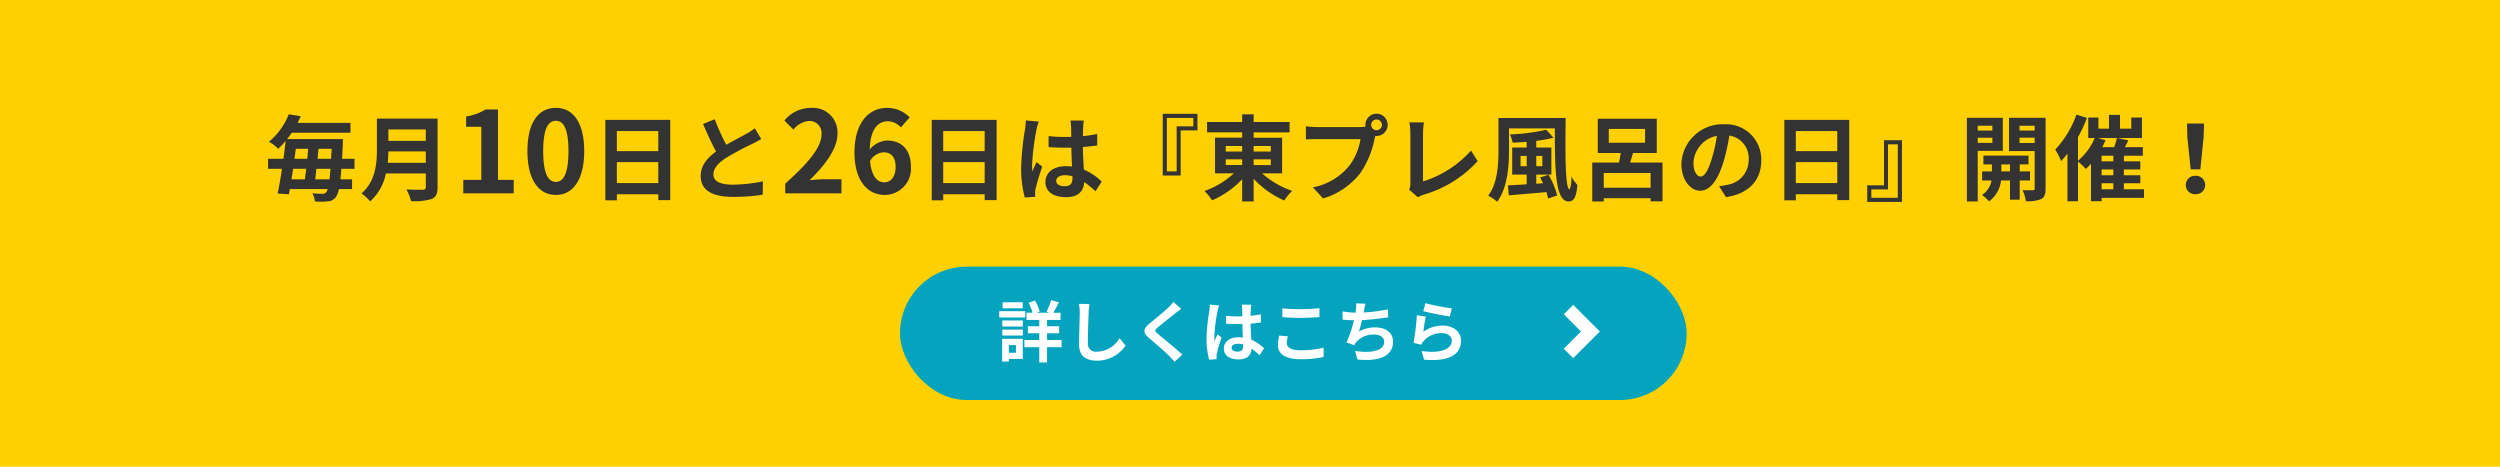
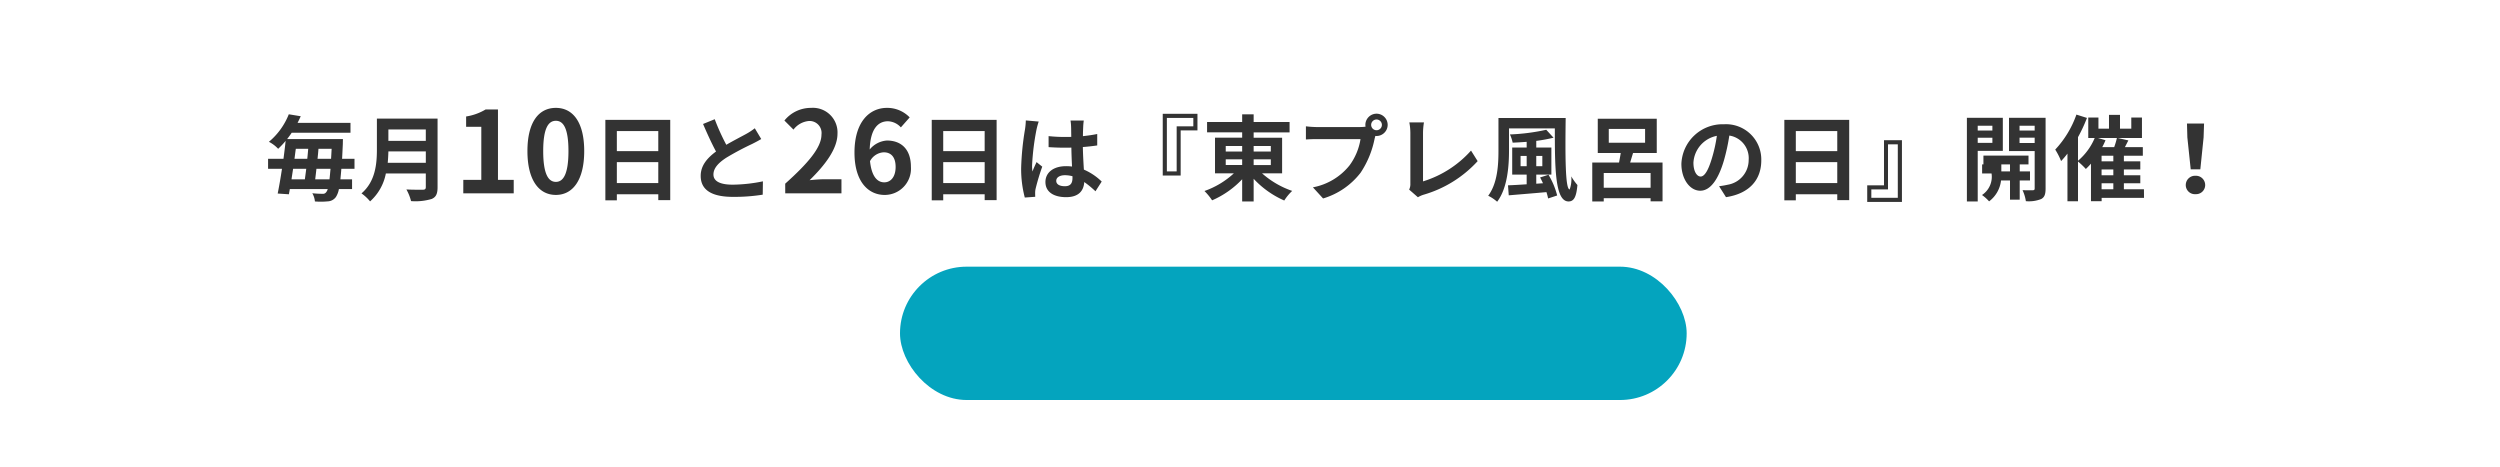
<svg xmlns="http://www.w3.org/2000/svg" width="375" height="70" viewBox="0 0 375 70">
  <g id="グループ_3699" data-name="グループ 3699" transform="translate(-962 9643)">
-     <path id="パス_6996" data-name="パス 6996" d="M0,0H375V70H0Z" transform="translate(962 -9643)" fill="#ffd000" />
    <g id="グループ_3701" data-name="グループ 3701" transform="translate(737 -9624)">
-       <path id="パス_7028" data-name="パス 7028" d="M-140.719-2.1c.056-.49.126-1.022.182-1.582h2.114c-.056.616-.1,1.148-.154,1.582Zm-1.344-1.582c-.07.56-.14,1.092-.21,1.582h-2c.07-.5.154-1.036.238-1.582Zm.294-3c-.042.49-.084.994-.14,1.5h-1.918c.07-.5.126-1.008.2-1.5Zm1.4,1.5c.056-.5.1-1.008.14-1.5h1.974c-.028.532-.056,1.036-.084,1.5Zm5.544,1.5v-1.5h-1.862c.042-.672.07-1.4.112-2.226,0-.21.014-.728.014-.728h-8.372c.238-.308.476-.63.686-.952h8.82V-10.57h-7.938c.168-.322.322-.658.476-.994l-1.792-.294a10.343,10.343,0,0,1-2.982,4.13,4.972,4.972,0,0,1,1.386,1.05,12.7,12.7,0,0,0,1.12-1.19c-.084.854-.2,1.764-.322,2.688h-2.31v1.5h2.086c-.21,1.386-.434,2.688-.644,3.71l1.68.112c.042-.238.1-.5.14-.784h5.684a1.171,1.171,0,0,1-.224.462A.568.568,0,0,1-139.6.07a15.379,15.379,0,0,1-1.554-.084,3.014,3.014,0,0,1,.392,1.232,10.783,10.783,0,0,0,1.932-.014,1.583,1.583,0,0,0,1.218-.658,3.275,3.275,0,0,0,.448-1.19h1.974V-2.1h-1.75c.042-.448.1-.98.14-1.582Zm4.984-.9c.056-.588.084-1.176.1-1.708h5.614v1.708Zm5.712-5v1.708h-5.614V-9.576Zm1.764-1.624h-9.1v4.606c0,2.128-.2,4.8-2.31,6.608a6.575,6.575,0,0,1,1.288,1.2,7.531,7.531,0,0,0,2.366-4.186h5.992v2.03c0,.294-.112.406-.448.406-.308,0-1.484.014-2.464-.042a7.147,7.147,0,0,1,.7,1.75,8.47,8.47,0,0,0,3.094-.322c.644-.28.882-.756.882-1.764ZM-118.507,0h7.565V-2.023h-2.363V-12.58h-1.853a8.16,8.16,0,0,1-2.924,1.054v1.547h2.278v7.956h-2.7Zm13.889.238c2.55,0,4.25-2.244,4.25-6.579s-1.7-6.477-4.25-6.477c-2.567,0-4.267,2.125-4.267,6.477C-108.885-2.006-107.185.238-104.618.238Zm0-1.955c-1.088,0-1.9-1.088-1.9-4.624,0-3.519.816-4.539,1.9-4.539,1.071,0,1.887,1.02,1.887,4.539C-102.731-2.805-103.547-1.717-104.618-1.717Zm9.145.177V-4.676h6.216V-1.54Zm6.216-7.8v3.01h-6.216v-3.01Zm-7.938-1.68V1.05h1.722V.14h6.216v.882h1.792v-12.04Zm22.414,1.26a9.573,9.573,0,0,1-1.274.84c-.658.364-1.862.98-3,1.638a32.5,32.5,0,0,1-1.736-3.836l-1.75.714c.63,1.47,1.3,2.94,1.946,4.13-1.33.98-2.3,2.114-2.3,3.654,0,2.38,2.086,3.15,4.844,3.15A27.115,27.115,0,0,0-73.591.2l.028-2a23.189,23.189,0,0,1-4.536.5c-1.918,0-2.884-.532-2.884-1.526,0-.966.77-1.764,1.932-2.52a42.458,42.458,0,0,1,3.864-2.058c.5-.252.952-.49,1.372-.742ZM-70.214,0h8.432V-2.108h-2.737c-.578,0-1.411.068-2.04.136,2.295-2.244,4.182-4.692,4.182-6.97a3.69,3.69,0,0,0-3.961-3.876,5.1,5.1,0,0,0-4,1.9l1.36,1.36a3.259,3.259,0,0,1,2.312-1.292,1.8,1.8,0,0,1,1.887,2.04c0,1.938-2.023,4.3-5.44,7.361Zm14.858-1.649c-1.054,0-1.9-.884-2.142-3.179a2.484,2.484,0,0,1,2.057-1.326c1.088,0,1.785.7,1.785,2.193C-53.656-2.431-54.421-1.649-55.356-1.649Zm3.808-9.741a4.66,4.66,0,0,0-3.417-1.428c-2.533,0-4.862,2.006-4.862,6.7,0,4.437,2.125,6.358,4.522,6.358a3.939,3.939,0,0,0,3.944-4.2c0-2.7-1.5-3.961-3.6-3.961a3.661,3.661,0,0,0-2.584,1.343c.1-3.145,1.292-4.233,2.737-4.233a2.731,2.731,0,0,1,1.938.918Zm5.031,9.85V-4.676H-40.3V-1.54Zm6.216-7.8v3.01h-6.216v-3.01Zm-7.938-1.68V1.05h1.722V.14H-40.3v.882h1.792v-12.04Zm14.112.084a10.4,10.4,0,0,1-.126,1.358,41.091,41.091,0,0,0-.574,5.782A16.724,16.724,0,0,0-34.281.63l1.568-.112c-.014-.2-.014-.434-.014-.574a2.737,2.737,0,0,1,.07-.644A33.074,33.074,0,0,1-31.663-4l-.854-.686c-.21.462-.434.924-.616,1.414a6.417,6.417,0,0,1-.056-.9,36.667,36.667,0,0,1,.658-5.362,11.651,11.651,0,0,1,.336-1.232Zm7,8.61c0,.812-.294,1.26-1.148,1.26-.728,0-1.288-.252-1.288-.812,0-.518.532-.84,1.316-.84a4.322,4.322,0,0,1,1.12.154Zm4.382.56a8.8,8.8,0,0,0-2.674-1.792c-.056-.938-.126-2.044-.154-3.388.756-.056,1.484-.14,2.156-.238V-8.9c-.658.14-1.386.238-2.142.322,0-.616.028-1.134.042-1.442a8.855,8.855,0,0,1,.084-.9h-1.988a7.845,7.845,0,0,1,.084.91c.014.294.014.854.028,1.54-.322.014-.658.014-.98.014a22.989,22.989,0,0,1-2.422-.126V-6.93c.826.056,1.61.084,2.422.084.322,0,.658,0,.994-.014.014.98.056,1.988.1,2.842a6.228,6.228,0,0,0-.91-.056c-1.89,0-3.08.966-3.08,2.38,0,1.456,1.2,2.268,3.108,2.268,1.876,0,2.632-.952,2.716-2.268a14.139,14.139,0,0,1,1.68,1.386ZM-8.381-9.436v-2.492h-5.208v9.254H-10.9V-9.436ZM-9-11.312v1.26H-11.5V-3.29h-1.47v-8.022ZM-4.139-5.1h2.464v.854H-4.139Zm0-2h2.464v.826H-4.139Zm6.762,0v.826H.047V-7.1Zm0,2.856H.047V-5.1H2.623ZM4.317-3V-8.344H.047v-.8h5.39V-10.7H.047v-1.148H-1.675V-10.7H-6.939v1.554h5.264v.8H-5.749V-3h2.828A12.663,12.663,0,0,1-7.331-.35a9.115,9.115,0,0,1,1.148,1.4A13.661,13.661,0,0,0-1.675-2.114V1.218H.047v-3.4A13.876,13.876,0,0,0,4.639,1.078,7.332,7.332,0,0,1,5.829-.364,13.348,13.348,0,0,1,1.307-3ZM18.485-9.464a.81.81,0,0,1-.812-.8.813.813,0,0,1,.812-.812.81.81,0,0,1,.8.812A.807.807,0,0,1,18.485-9.464ZM9.553-9.94a15.588,15.588,0,0,1-1.666-.112v1.974c.364-.028,1.022-.056,1.666-.056h6.524a8.99,8.99,0,0,1-1.652,3.948A9.2,9.2,0,0,1,8.937-.9L10.463.77a11.08,11.08,0,0,0,5.628-3.864,14.133,14.133,0,0,0,2.1-5.1l.112-.42a.8.8,0,0,0,.182.014,1.679,1.679,0,0,0,1.666-1.666,1.682,1.682,0,0,0-1.666-1.68,1.685,1.685,0,0,0-1.68,1.68,1.551,1.551,0,0,0,.028.266,6.2,6.2,0,0,1-.8.056ZM24.687.588a3.95,3.95,0,0,1,.84-.378,17.616,17.616,0,0,0,8.12-5.04l-.994-1.582a15.891,15.891,0,0,1-7.2,4.62V-9.058a9.918,9.918,0,0,1,.14-1.582H23.4a8.652,8.652,0,0,1,.154,1.582V-1.47a1.828,1.828,0,0,1-.182.91Zm15.4-4.662v-1.54H41v1.54Zm3.262-1.54v1.54h-.91v-1.54ZM43.013-2.38c.154.266.294.56.434.868l-1.008.07V-2.814h2.268v-4.06H42.439v-.994a22.688,22.688,0,0,0,2.59-.476l-1.092-1.19a30.466,30.466,0,0,1-5.446.7A5.773,5.773,0,0,1,38.9-7.6c.672-.028,1.386-.07,2.1-.126v.854h-2.17v4.06H41v1.456c-1.064.07-2.03.126-2.8.154l.112,1.5C39.849.168,41.935,0,43.965-.182a8.9,8.9,0,0,1,.252.952L45.575.322a11.452,11.452,0,0,0-1.3-3.108ZM36.769-11.3v4.872c0,2.1-.126,4.9-1.54,6.79a5.922,5.922,0,0,1,1.344.9C38.127-.784,38.351-4.1,38.351-6.426V-9.744h6.874c0,5.964.028,10.962,2.058,10.962.854,0,1.176-.77,1.33-2.464a8.183,8.183,0,0,1-.924-1.3,4.477,4.477,0,0,1-.238,1.96c-.672,0-.672-5.208-.6-10.71ZM52.561-.84V-3.052h7.028V-.84Zm.756-8.82h5.446v2.072H53.317Zm3.206,5.04c.14-.448.28-.938.434-1.428h3.556v-5.138H51.665v5.138h3.444c-.07.476-.168.966-.252,1.428H50.839V1.218h1.722V.728h7.028V1.2h1.792V-4.62Zm10.57,2.1c-.518,0-1.078-.686-1.078-2.086a4.347,4.347,0,0,1,3.514-4.018,22.255,22.255,0,0,1-.742,3.36C68.227-3.388,67.667-2.52,67.093-2.52ZM70.9.574c3.5-.532,5.292-2.6,5.292-5.516a5.291,5.291,0,0,0-5.6-5.418,6.183,6.183,0,0,0-6.384,5.936c0,2.338,1.3,4.032,2.828,4.032S69.753-2.1,70.579-4.9A30.13,30.13,0,0,0,71.4-8.666,3.432,3.432,0,0,1,74.3-5a3.753,3.753,0,0,1-3.15,3.71c-.364.084-.756.154-1.288.224ZM81.373-1.54V-4.676h6.216V-1.54Zm6.216-7.8v3.01H81.373v-3.01Zm-7.938-1.68V1.05h1.722V.14h6.216v.882h1.792v-12.04ZM92.083-1.2V1.288h5.208V-7.966H94.6V-1.2ZM92.7.672V-.588H95.2V-7.35h1.47V.672Zm18.158-10.808v.714h-2.2v-.714Zm-2.2,2.562v-.77h2.2v.77Zm3.766,1.2v-4.956h-5.39V1.218h1.624V-6.37ZM112.2-3.29V-4.34h1.3v1.05Zm4.3,1.358V-3.29h-1.54V-4.34h1.316V-5.656h-6.762V-4.34h1.274v1.05h-1.47v1.358h1.414A3.28,3.28,0,0,1,109.3.252a6.3,6.3,0,0,1,1.064.952,4.56,4.56,0,0,0,1.792-3.136H113.5V.952h1.456V-1.932Zm-1.568-5.614v-.8H117.2v.8Zm2.268-2.59v.714h-2.268v-.714Zm1.638-1.19h-5.488v4.984h3.85v5.6c0,.2-.07.28-.294.28s-.9.014-1.526-.014a5.92,5.92,0,0,1,.5,1.652,4.976,4.976,0,0,0,2.3-.322c.5-.266.658-.728.658-1.582Zm8.4,9.814H129v.9h-1.764Zm-.546-6.79h2.842a10.549,10.549,0,0,1-.406,1.372h-1.792a9.969,9.969,0,0,0,.49-1.036ZM129-4.8h-1.764v-.84H129Zm0,2.086h-1.764v-.868H129Zm4.592,2.1h-3.01v-.9h2.464v-1.2h-2.464v-.868h2.464V-4.8h-2.464v-.84h2.842V-6.93h-2.688l.518-1.008-1.6-.364h3.64v-3.066h-1.6V-9.7H130v-2.072h-1.652V-9.7h-1.582v-1.666h-1.526V-8.3h.966A9.042,9.042,0,0,1,123.7-4.886V-8.428a22.314,22.314,0,0,0,1.344-2.884l-1.582-.5a14.879,14.879,0,0,1-3.178,5.25,10.546,10.546,0,0,1,.882,1.722,12.865,12.865,0,0,0,.952-1.12V1.19H123.7V-4.774a11.316,11.316,0,0,1,1.176,1.12,10.541,10.541,0,0,0,.77-.8V1.176h1.6v-.5h6.356ZM140.607-3.6h1.442l.49-4.788.07-2.086h-2.562l.056,2.086Zm.714,3.724a1.369,1.369,0,0,0,1.456-1.372,1.389,1.389,0,0,0-1.456-1.386,1.389,1.389,0,0,0-1.456,1.386A1.369,1.369,0,0,0,141.321.126Z" transform="translate(413 10)" fill="#333" />
+       <path id="パス_7028" data-name="パス 7028" d="M-140.719-2.1c.056-.49.126-1.022.182-1.582h2.114c-.056.616-.1,1.148-.154,1.582Zm-1.344-1.582c-.07.56-.14,1.092-.21,1.582h-2c.07-.5.154-1.036.238-1.582Zm.294-3c-.042.49-.084.994-.14,1.5h-1.918c.07-.5.126-1.008.2-1.5Zm1.4,1.5c.056-.5.1-1.008.14-1.5h1.974c-.028.532-.056,1.036-.084,1.5Zm5.544,1.5v-1.5h-1.862c.042-.672.07-1.4.112-2.226,0-.21.014-.728.014-.728h-8.372c.238-.308.476-.63.686-.952h8.82V-10.57h-7.938c.168-.322.322-.658.476-.994l-1.792-.294a10.343,10.343,0,0,1-2.982,4.13,4.972,4.972,0,0,1,1.386,1.05,12.7,12.7,0,0,0,1.12-1.19c-.084.854-.2,1.764-.322,2.688h-2.31v1.5h2.086c-.21,1.386-.434,2.688-.644,3.71l1.68.112c.042-.238.1-.5.14-.784h5.684a1.171,1.171,0,0,1-.224.462A.568.568,0,0,1-139.6.07a15.379,15.379,0,0,1-1.554-.084,3.014,3.014,0,0,1,.392,1.232,10.783,10.783,0,0,0,1.932-.014,1.583,1.583,0,0,0,1.218-.658,3.275,3.275,0,0,0,.448-1.19h1.974V-2.1h-1.75c.042-.448.1-.98.14-1.582Zm4.984-.9c.056-.588.084-1.176.1-1.708h5.614v1.708Zm5.712-5v1.708h-5.614V-9.576Zm1.764-1.624h-9.1v4.606c0,2.128-.2,4.8-2.31,6.608a6.575,6.575,0,0,1,1.288,1.2,7.531,7.531,0,0,0,2.366-4.186h5.992v2.03c0,.294-.112.406-.448.406-.308,0-1.484.014-2.464-.042a7.147,7.147,0,0,1,.7,1.75,8.47,8.47,0,0,0,3.094-.322c.644-.28.882-.756.882-1.764ZM-118.507,0h7.565V-2.023h-2.363V-12.58h-1.853a8.16,8.16,0,0,1-2.924,1.054v1.547h2.278v7.956h-2.7Zm13.889.238c2.55,0,4.25-2.244,4.25-6.579s-1.7-6.477-4.25-6.477c-2.567,0-4.267,2.125-4.267,6.477C-108.885-2.006-107.185.238-104.618.238Zm0-1.955c-1.088,0-1.9-1.088-1.9-4.624,0-3.519.816-4.539,1.9-4.539,1.071,0,1.887,1.02,1.887,4.539C-102.731-2.805-103.547-1.717-104.618-1.717Zm9.145.177V-4.676h6.216V-1.54Zm6.216-7.8v3.01h-6.216v-3.01Zm-7.938-1.68V1.05h1.722V.14h6.216v.882h1.792v-12.04Zm22.414,1.26a9.573,9.573,0,0,1-1.274.84c-.658.364-1.862.98-3,1.638a32.5,32.5,0,0,1-1.736-3.836l-1.75.714c.63,1.47,1.3,2.94,1.946,4.13-1.33.98-2.3,2.114-2.3,3.654,0,2.38,2.086,3.15,4.844,3.15A27.115,27.115,0,0,0-73.591.2l.028-2a23.189,23.189,0,0,1-4.536.5c-1.918,0-2.884-.532-2.884-1.526,0-.966.77-1.764,1.932-2.52a42.458,42.458,0,0,1,3.864-2.058c.5-.252.952-.49,1.372-.742ZM-70.214,0h8.432V-2.108h-2.737c-.578,0-1.411.068-2.04.136,2.295-2.244,4.182-4.692,4.182-6.97a3.69,3.69,0,0,0-3.961-3.876,5.1,5.1,0,0,0-4,1.9l1.36,1.36a3.259,3.259,0,0,1,2.312-1.292,1.8,1.8,0,0,1,1.887,2.04c0,1.938-2.023,4.3-5.44,7.361Zm14.858-1.649c-1.054,0-1.9-.884-2.142-3.179a2.484,2.484,0,0,1,2.057-1.326c1.088,0,1.785.7,1.785,2.193C-53.656-2.431-54.421-1.649-55.356-1.649Zm3.808-9.741a4.66,4.66,0,0,0-3.417-1.428c-2.533,0-4.862,2.006-4.862,6.7,0,4.437,2.125,6.358,4.522,6.358a3.939,3.939,0,0,0,3.944-4.2c0-2.7-1.5-3.961-3.6-3.961a3.661,3.661,0,0,0-2.584,1.343c.1-3.145,1.292-4.233,2.737-4.233a2.731,2.731,0,0,1,1.938.918Zm5.031,9.85V-4.676H-40.3V-1.54Zm6.216-7.8v3.01h-6.216v-3.01Zm-7.938-1.68V1.05h1.722V.14H-40.3v.882h1.792v-12.04Zm14.112.084a10.4,10.4,0,0,1-.126,1.358,41.091,41.091,0,0,0-.574,5.782A16.724,16.724,0,0,0-34.281.63l1.568-.112c-.014-.2-.014-.434-.014-.574a2.737,2.737,0,0,1,.07-.644A33.074,33.074,0,0,1-31.663-4l-.854-.686c-.21.462-.434.924-.616,1.414a6.417,6.417,0,0,1-.056-.9,36.667,36.667,0,0,1,.658-5.362,11.651,11.651,0,0,1,.336-1.232Zm7,8.61c0,.812-.294,1.26-1.148,1.26-.728,0-1.288-.252-1.288-.812,0-.518.532-.84,1.316-.84a4.322,4.322,0,0,1,1.12.154Zm4.382.56a8.8,8.8,0,0,0-2.674-1.792c-.056-.938-.126-2.044-.154-3.388.756-.056,1.484-.14,2.156-.238V-8.9c-.658.14-1.386.238-2.142.322,0-.616.028-1.134.042-1.442a8.855,8.855,0,0,1,.084-.9h-1.988a7.845,7.845,0,0,1,.084.91c.014.294.014.854.028,1.54-.322.014-.658.014-.98.014a22.989,22.989,0,0,1-2.422-.126V-6.93c.826.056,1.61.084,2.422.084.322,0,.658,0,.994-.014.014.98.056,1.988.1,2.842a6.228,6.228,0,0,0-.91-.056c-1.89,0-3.08.966-3.08,2.38,0,1.456,1.2,2.268,3.108,2.268,1.876,0,2.632-.952,2.716-2.268a14.139,14.139,0,0,1,1.68,1.386ZM-8.381-9.436v-2.492h-5.208v9.254H-10.9V-9.436ZM-9-11.312v1.26H-11.5V-3.29h-1.47v-8.022ZM-4.139-5.1h2.464v.854H-4.139Zm0-2h2.464v.826H-4.139Zm6.762,0v.826H.047V-7.1Zm0,2.856H.047V-5.1H2.623ZM4.317-3V-8.344H.047v-.8h5.39V-10.7H.047v-1.148H-1.675V-10.7H-6.939v1.554h5.264v.8H-5.749V-3h2.828A12.663,12.663,0,0,1-7.331-.35a9.115,9.115,0,0,1,1.148,1.4A13.661,13.661,0,0,0-1.675-2.114V1.218H.047v-3.4A13.876,13.876,0,0,0,4.639,1.078,7.332,7.332,0,0,1,5.829-.364,13.348,13.348,0,0,1,1.307-3ZM18.485-9.464a.81.81,0,0,1-.812-.8.813.813,0,0,1,.812-.812.81.81,0,0,1,.8.812A.807.807,0,0,1,18.485-9.464ZM9.553-9.94a15.588,15.588,0,0,1-1.666-.112v1.974c.364-.028,1.022-.056,1.666-.056h6.524a8.99,8.99,0,0,1-1.652,3.948A9.2,9.2,0,0,1,8.937-.9L10.463.77a11.08,11.08,0,0,0,5.628-3.864,14.133,14.133,0,0,0,2.1-5.1l.112-.42a.8.8,0,0,0,.182.014,1.679,1.679,0,0,0,1.666-1.666,1.682,1.682,0,0,0-1.666-1.68,1.685,1.685,0,0,0-1.68,1.68,1.551,1.551,0,0,0,.028.266,6.2,6.2,0,0,1-.8.056ZM24.687.588a3.95,3.95,0,0,1,.84-.378,17.616,17.616,0,0,0,8.12-5.04l-.994-1.582a15.891,15.891,0,0,1-7.2,4.62V-9.058a9.918,9.918,0,0,1,.14-1.582H23.4a8.652,8.652,0,0,1,.154,1.582V-1.47a1.828,1.828,0,0,1-.182.91Zm15.4-4.662v-1.54H41v1.54Zm3.262-1.54v1.54h-.91v-1.54ZM43.013-2.38c.154.266.294.56.434.868l-1.008.07V-2.814h2.268v-4.06H42.439v-.994a22.688,22.688,0,0,0,2.59-.476l-1.092-1.19a30.466,30.466,0,0,1-5.446.7A5.773,5.773,0,0,1,38.9-7.6c.672-.028,1.386-.07,2.1-.126v.854h-2.17v4.06H41v1.456c-1.064.07-2.03.126-2.8.154l.112,1.5C39.849.168,41.935,0,43.965-.182a8.9,8.9,0,0,1,.252.952L45.575.322a11.452,11.452,0,0,0-1.3-3.108ZM36.769-11.3v4.872c0,2.1-.126,4.9-1.54,6.79a5.922,5.922,0,0,1,1.344.9C38.127-.784,38.351-4.1,38.351-6.426V-9.744h6.874c0,5.964.028,10.962,2.058,10.962.854,0,1.176-.77,1.33-2.464a8.183,8.183,0,0,1-.924-1.3,4.477,4.477,0,0,1-.238,1.96c-.672,0-.672-5.208-.6-10.71ZM52.561-.84V-3.052h7.028V-.84Zm.756-8.82h5.446v2.072H53.317Zm3.206,5.04c.14-.448.28-.938.434-1.428h3.556v-5.138H51.665v5.138h3.444c-.07.476-.168.966-.252,1.428H50.839V1.218h1.722V.728h7.028V1.2h1.792V-4.62Zm10.57,2.1c-.518,0-1.078-.686-1.078-2.086a4.347,4.347,0,0,1,3.514-4.018,22.255,22.255,0,0,1-.742,3.36C68.227-3.388,67.667-2.52,67.093-2.52ZM70.9.574c3.5-.532,5.292-2.6,5.292-5.516a5.291,5.291,0,0,0-5.6-5.418,6.183,6.183,0,0,0-6.384,5.936c0,2.338,1.3,4.032,2.828,4.032S69.753-2.1,70.579-4.9A30.13,30.13,0,0,0,71.4-8.666,3.432,3.432,0,0,1,74.3-5a3.753,3.753,0,0,1-3.15,3.71c-.364.084-.756.154-1.288.224ZM81.373-1.54V-4.676h6.216V-1.54Zm6.216-7.8v3.01H81.373v-3.01Zm-7.938-1.68V1.05h1.722V.14h6.216v.882h1.792v-12.04ZM92.083-1.2V1.288h5.208V-7.966H94.6V-1.2ZM92.7.672V-.588H95.2V-7.35h1.47V.672Zm18.158-10.808v.714h-2.2v-.714Zm-2.2,2.562v-.77h2.2v.77Zm3.766,1.2v-4.956h-5.39V1.218h1.624V-6.37ZM112.2-3.29V-4.34h1.3v1.05Zm4.3,1.358V-3.29h-1.54V-4.34h1.316V-5.656h-6.762V-4.34h1.274h-1.47v1.358h1.414A3.28,3.28,0,0,1,109.3.252a6.3,6.3,0,0,1,1.064.952,4.56,4.56,0,0,0,1.792-3.136H113.5V.952h1.456V-1.932Zm-1.568-5.614v-.8H117.2v.8Zm2.268-2.59v.714h-2.268v-.714Zm1.638-1.19h-5.488v4.984h3.85v5.6c0,.2-.07.28-.294.28s-.9.014-1.526-.014a5.92,5.92,0,0,1,.5,1.652,4.976,4.976,0,0,0,2.3-.322c.5-.266.658-.728.658-1.582Zm8.4,9.814H129v.9h-1.764Zm-.546-6.79h2.842a10.549,10.549,0,0,1-.406,1.372h-1.792a9.969,9.969,0,0,0,.49-1.036ZM129-4.8h-1.764v-.84H129Zm0,2.086h-1.764v-.868H129Zm4.592,2.1h-3.01v-.9h2.464v-1.2h-2.464v-.868h2.464V-4.8h-2.464v-.84h2.842V-6.93h-2.688l.518-1.008-1.6-.364h3.64v-3.066h-1.6V-9.7H130v-2.072h-1.652V-9.7h-1.582v-1.666h-1.526V-8.3h.966A9.042,9.042,0,0,1,123.7-4.886V-8.428a22.314,22.314,0,0,0,1.344-2.884l-1.582-.5a14.879,14.879,0,0,1-3.178,5.25,10.546,10.546,0,0,1,.882,1.722,12.865,12.865,0,0,0,.952-1.12V1.19H123.7V-4.774a11.316,11.316,0,0,1,1.176,1.12,10.541,10.541,0,0,0,.77-.8V1.176h1.6v-.5h6.356ZM140.607-3.6h1.442l.49-4.788.07-2.086h-2.562l.056,2.086Zm.714,3.724a1.369,1.369,0,0,0,1.456-1.372,1.389,1.389,0,0,0-1.456-1.386,1.389,1.389,0,0,0-1.456,1.386A1.369,1.369,0,0,0,141.321.126Z" transform="translate(413 10)" fill="#333" />
      <g id="グループ_3700" data-name="グループ 3700" transform="translate(360.039 20.248)">
        <rect id="長方形_3734" data-name="長方形 3734" width="118" height="20" rx="10" transform="translate(-0.039 0.753)" fill="#04a4be" />
        <g id="グループ_3698" data-name="グループ 3698" transform="translate(14.961 2.253)">
-           <path id="パス_7029" data-name="パス 7029" d="M-31.59-8.16h-3.02v.9h3.02Zm.38,1.34h-3.91v.94h3.91Zm-1.4,5.08V-.59h-1.06V-1.74Zm1.03-.94h-3.1V.73h1.01V.34h2.09Zm-3.07-.49h3.08v-.89h-3.08Zm0-1.35h3.08v-.91h-3.08Zm8.89,2.02h-2.18V-3.51h1.81V-4.56h-1.81v-.95h2.02V-6.59H-27c.25-.42.55-1,.83-1.57l-1.16-.33a11.575,11.575,0,0,1-.69,1.75l.45.15h-1.95l.48-.19a6.423,6.423,0,0,0-.72-1.65l-.96.36a7.125,7.125,0,0,1,.61,1.48h-.91v1.08h1.91v.95h-1.71v1.05h1.71V-2.5h-2.23v1.08h2.23V.87h1.17V-1.42h2.18Zm2.59-5.42a6.218,6.218,0,0,1,.13,1.34c0,.85-.1,3.45-.1,4.78,0,1.69,1.05,2.4,2.67,2.4a5.154,5.154,0,0,0,4.3-2.26l-.9-1.11A3.954,3.954,0,0,1-20.46-.75a1.192,1.192,0,0,1-1.36-1.32c0-1.23.07-3.45.12-4.51a10.163,10.163,0,0,1,.13-1.32Zm14.18-.29a6.84,6.84,0,0,1-.76.83c-.67.66-2.03,1.76-2.8,2.39-.99.82-1.07,1.37-.09,2.2.91.77,2.42,2.06,2.96,2.63.28.3.59.61.87.92L-7.66-.3c-.98-.95-2.89-2.46-3.63-3.09-.54-.46-.55-.57-.02-1.02.66-.57,1.97-1.58,2.61-2.1.23-.18.56-.44.87-.67Zm5.47.4a7.431,7.431,0,0,1-.09.97,29.35,29.35,0,0,0-.41,4.13A11.945,11.945,0,0,0-3.63.45L-2.51.37c-.01-.14-.01-.31-.01-.41A1.955,1.955,0,0,1-2.47-.5a23.624,23.624,0,0,1,.71-2.36l-.61-.49c-.15.33-.31.66-.44,1.01a4.583,4.583,0,0,1-.04-.64,26.191,26.191,0,0,1,.47-3.83,8.323,8.323,0,0,1,.24-.88Zm5,6.15c0,.58-.21.9-.82.9-.52,0-.92-.18-.92-.58,0-.37.38-.6.94-.6a3.087,3.087,0,0,1,.8.11Zm3.13.4A6.286,6.286,0,0,0,2.7-2.54C2.66-3.21,2.61-4,2.59-4.96c.54-.04,1.06-.1,1.54-.17V-6.36c-.47.1-.99.17-1.53.23,0-.44.02-.81.03-1.03a6.325,6.325,0,0,1,.06-.64H1.27a5.6,5.6,0,0,1,.06.65c.01.21.01.61.02,1.1-.23.01-.47.01-.7.01a16.421,16.421,0,0,1-1.73-.09v1.18c.59.04,1.15.06,1.73.06.23,0,.47,0,.71-.01.01.7.04,1.42.07,2.03a4.449,4.449,0,0,0-.65-.04c-1.35,0-2.2.69-2.2,1.7C-1.42-.17-.56.41.8.41c1.34,0,1.88-.68,1.94-1.62a10.1,10.1,0,0,1,1.2.99ZM7.35-5.93c.81.06,1.67.11,2.71.11.94,0,2.17-.07,2.86-.12V-7.27c-.76.08-1.89.14-2.87.14a25.954,25.954,0,0,1-2.7-.12ZM6.89-3.17a6.37,6.37,0,0,0-.2,1.43C6.69-.38,7.83.38,10.1.38A15.12,15.12,0,0,0,13.54.04l-.01-1.39a14.043,14.043,0,0,1-3.48.39c-1.43,0-2.03-.46-2.03-1.09a4.109,4.109,0,0,1,.17-1ZM23.2-7.1a23.826,23.826,0,0,1-3.66.47l.06-.3a10.351,10.351,0,0,1,.23-1.01L18.43-8a6.058,6.058,0,0,1-.05,1c-.01.12-.04.25-.06.4a14.005,14.005,0,0,1-1.94-.19v1.23c.5.05,1.08.09,1.71.1a16.005,16.005,0,0,1-1.13,3.32l1.17.42a2.906,2.906,0,0,1,.28-.43,3.4,3.4,0,0,1,2.74-1.17c.96,0,1.48.5,1.48,1.09,0,1.46-2.19,1.72-4.36,1.37L18.62.42c3.2.34,5.34-.46,5.34-2.69,0-1.26-1.06-2.12-2.66-2.12a4.815,4.815,0,0,0-2.46.62,17.475,17.475,0,0,0,.45-1.71c1.33-.07,2.9-.26,3.93-.42Zm5.29.28c.77.2,2.98.66,3.98.79l.3-1.22a31.352,31.352,0,0,1-3.96-.77Zm.38.79-1.34-.18a36.058,36.058,0,0,1-.49,4.13l1.15.29a2.146,2.146,0,0,1,.37-.58,3.472,3.472,0,0,1,2.73-1.16c.87,0,1.48.47,1.48,1.11,0,1.26-1.57,1.99-4.54,1.57l.38,1.3c4.12.36,5.55-1.03,5.55-2.84,0-1.2-1.01-2.27-2.75-2.27a4.856,4.856,0,0,0-2.91.94C28.57-4.29,28.74-5.48,28.87-6.03Z" transform="translate(35 12)" fill="#fff" />
-           <path id="パス_7012" data-name="パス 7012" d="M1466.217,12591.864l3.293,3.293-3.293,3.294" transform="translate(-1380.944 -12586.934)" fill="none" stroke="#fff" stroke-width="2" />
-         </g>
+           </g>
      </g>
    </g>
  </g>
</svg>